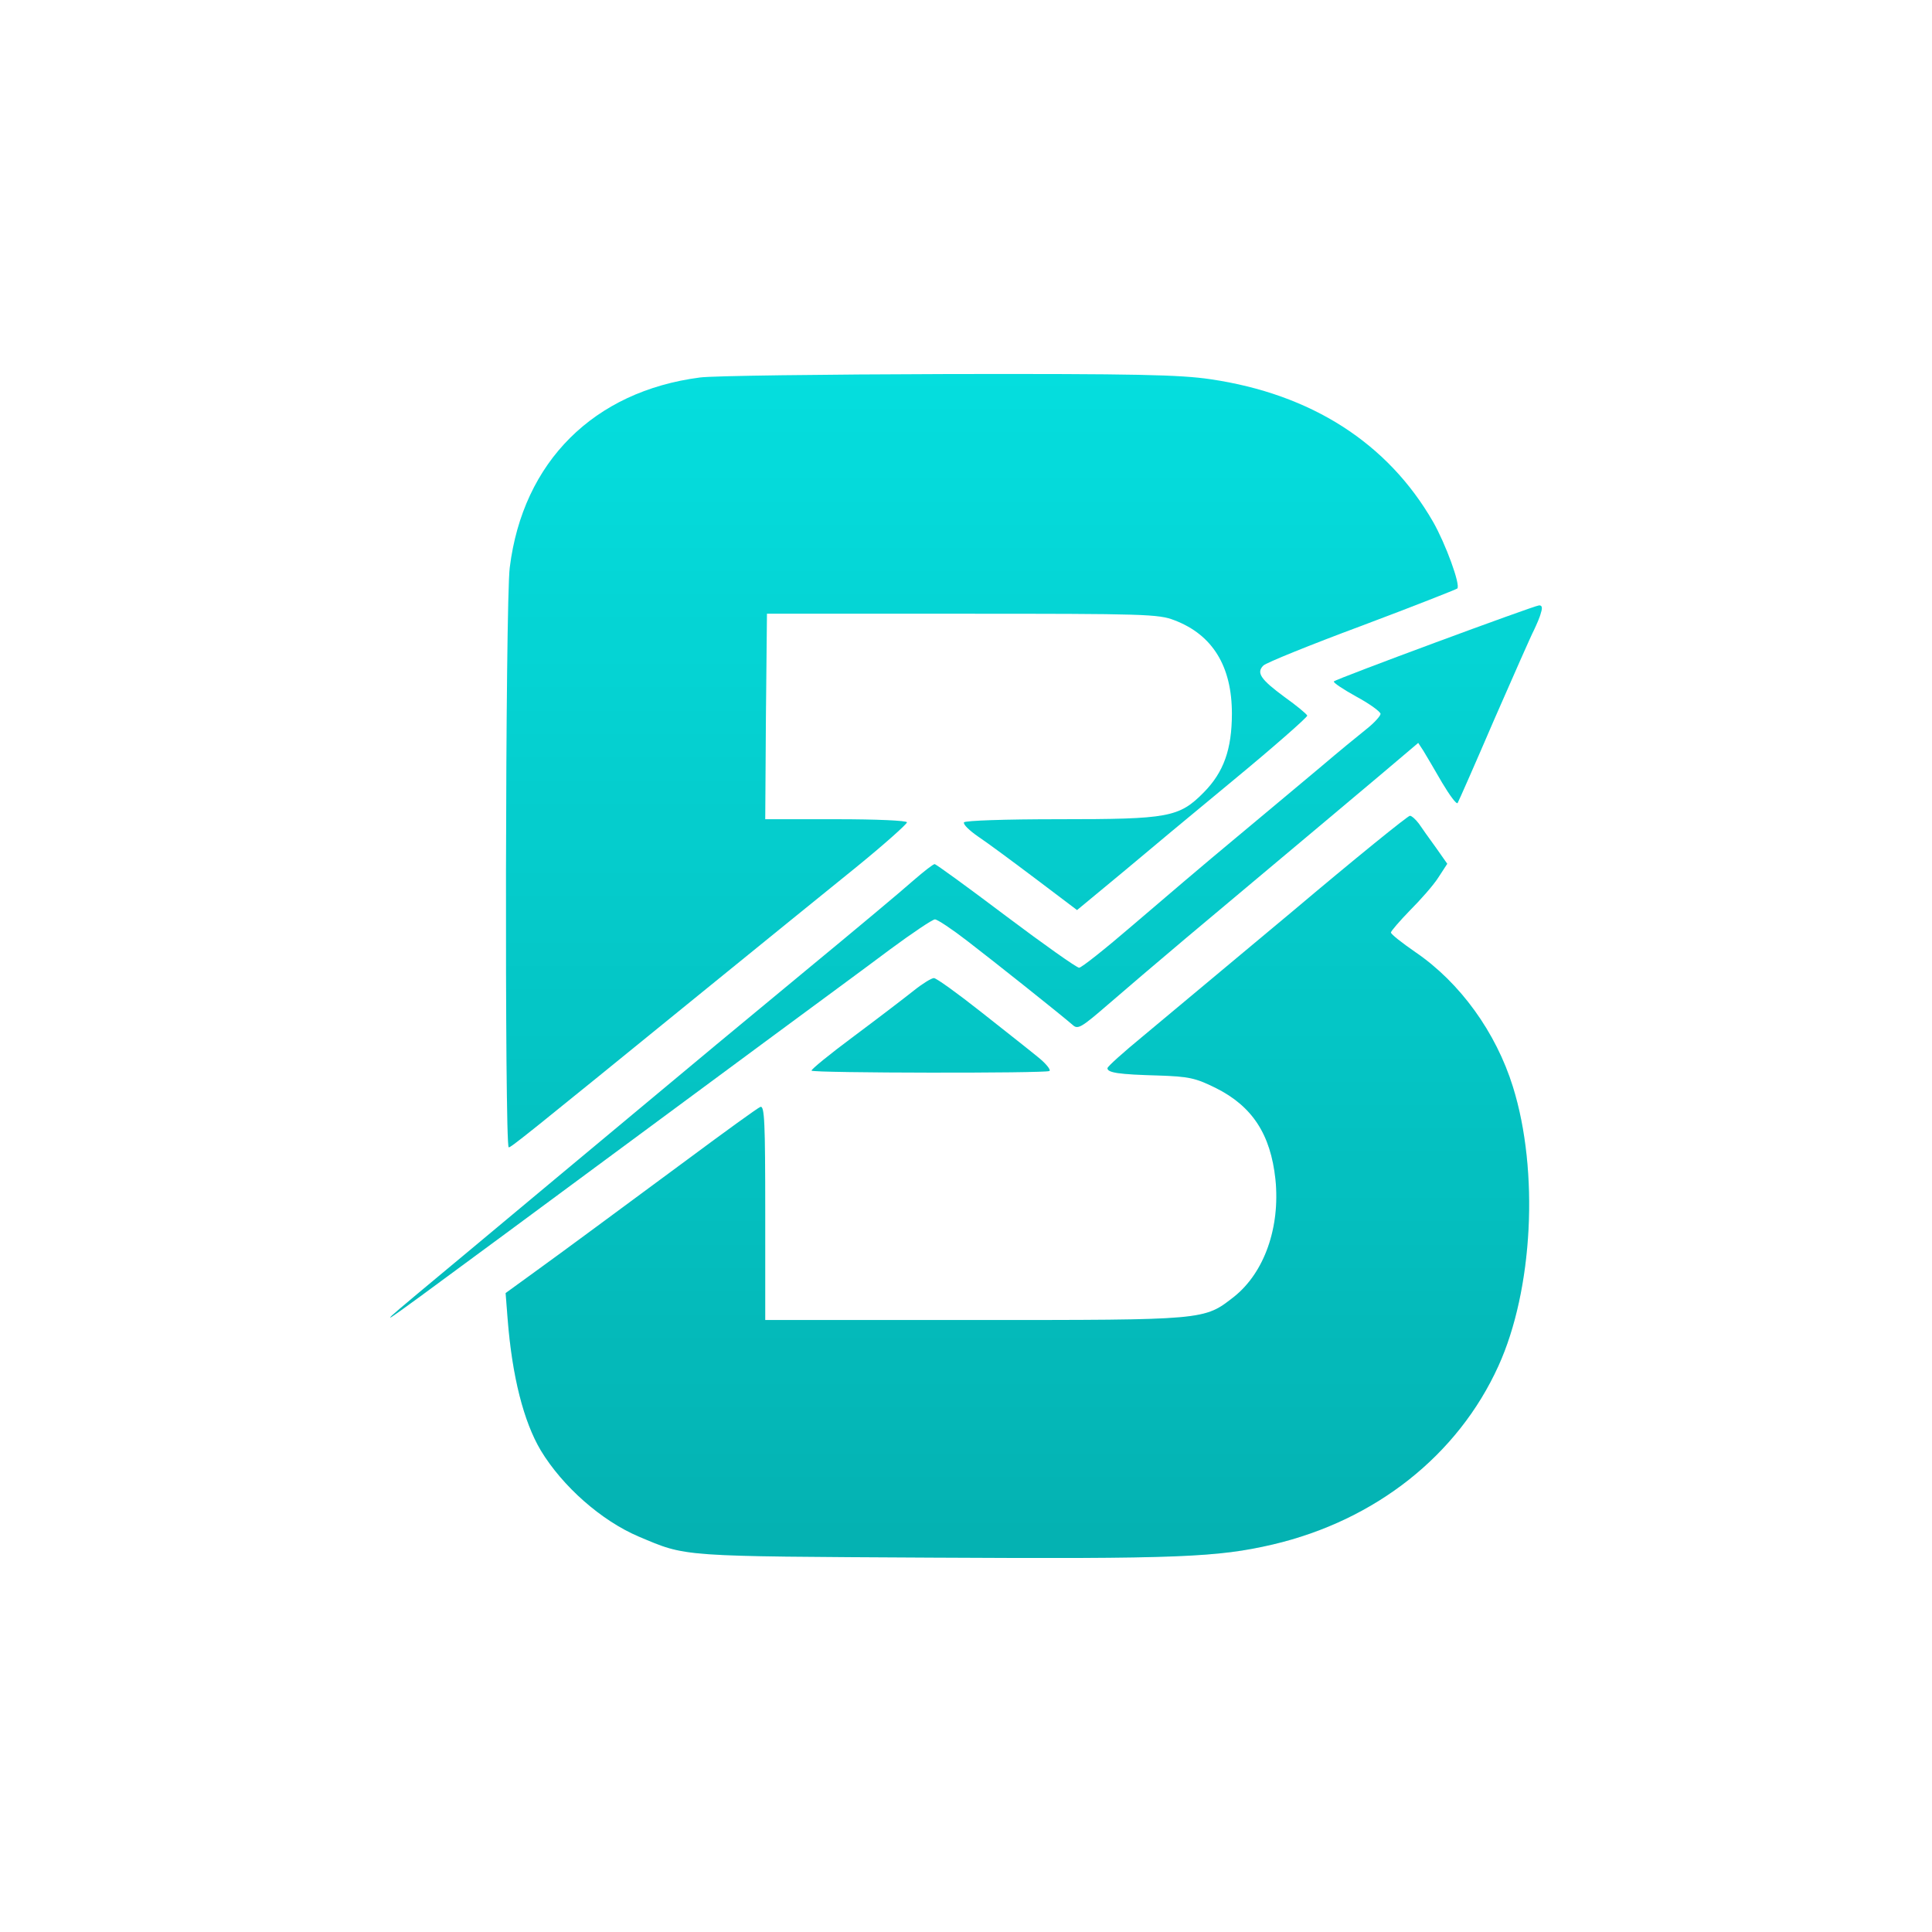
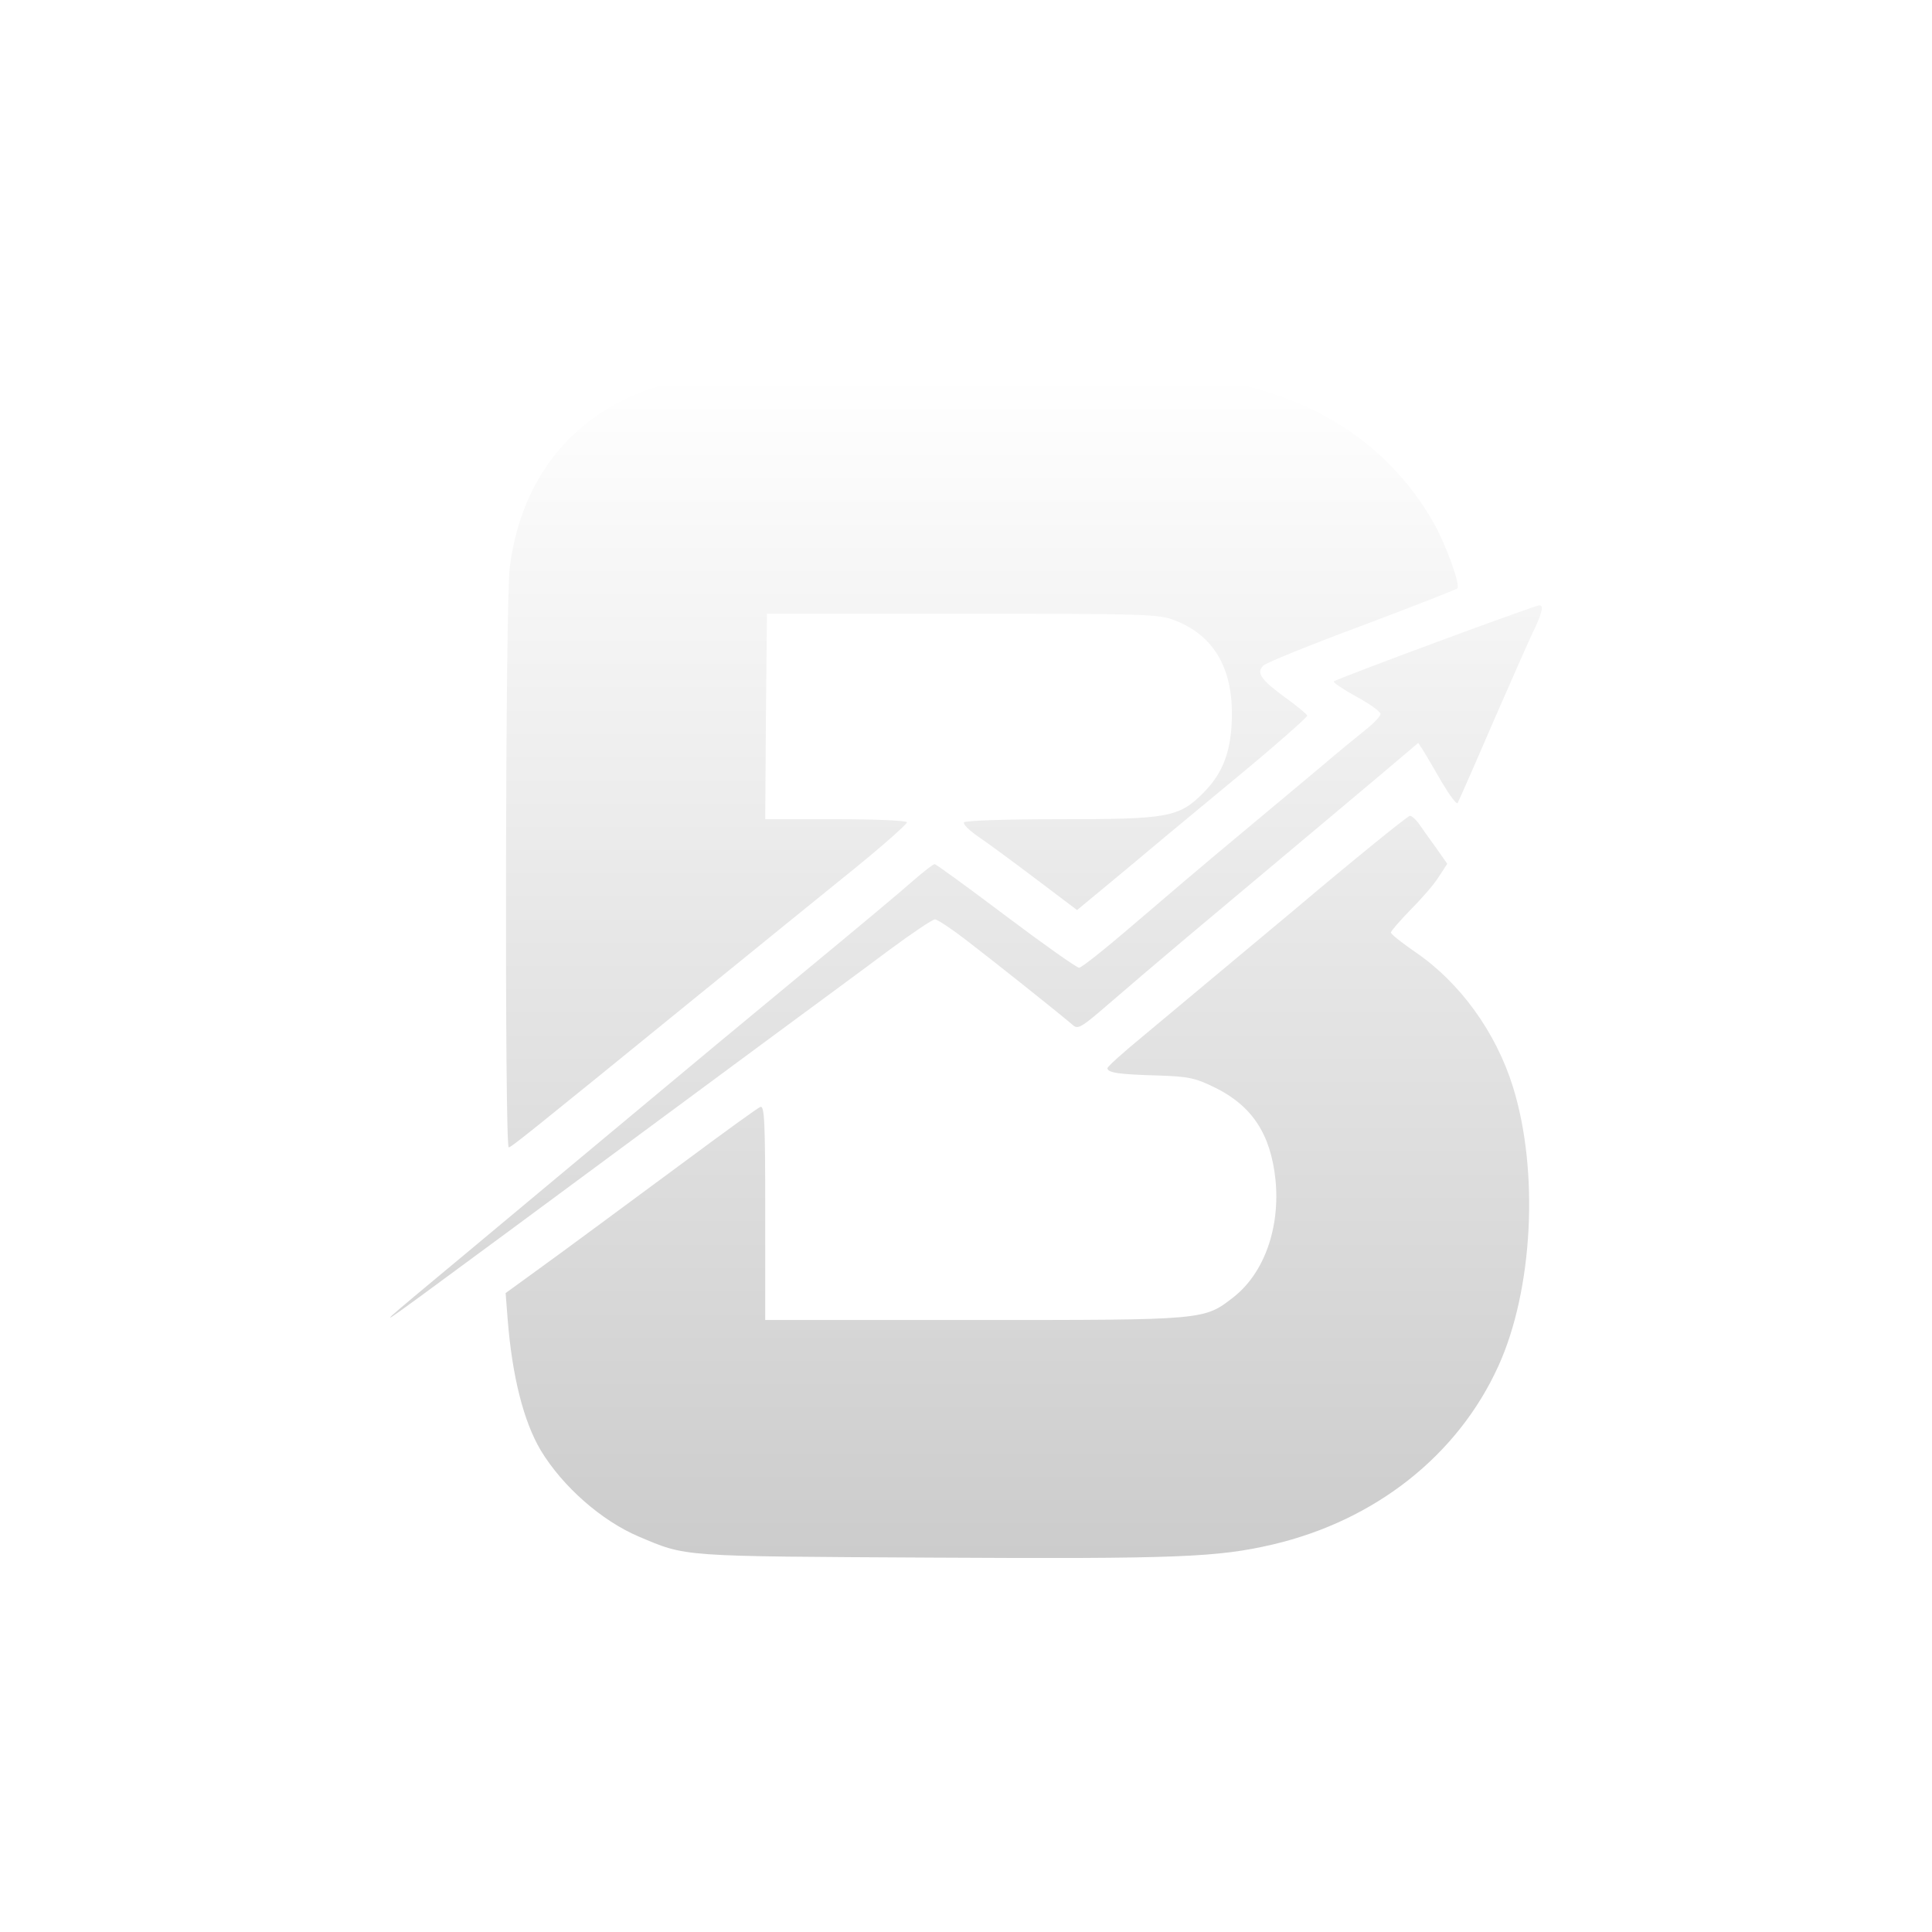
<svg xmlns="http://www.w3.org/2000/svg" width="1555" height="1555" viewBox="0 0 1555 1555" fill="none">
-   <path d="M1040.21 733.583C1090.57 691.053 1133.14 656.584 1134.81 656.584C1136.2 656.584 1139.54 659.641 1142.04 662.977C1144.27 666.312 1150.39 674.93 1155.67 682.158L1164.85 695.222L1157.62 706.342C1153.72 712.457 1143.43 724.132 1134.81 732.749C1126.46 741.366 1119.5 749.427 1119.5 750.54C1119.5 751.93 1128.41 758.879 1139.26 766.385C1175.15 790.847 1204.09 830.876 1217.72 874.796C1238.86 942.623 1233.86 1038.25 1206.03 1099.4C1173.48 1171.12 1107.26 1223.66 1024.35 1243.12C980.109 1253.4 948.112 1254.79 750.847 1253.68C545.513 1252.57 553.025 1253.12 514.073 1236.72C484.024 1223.94 452.862 1196.42 435.333 1167.51C421.422 1144.16 412.241 1107.74 408.624 1062.15L406.954 1040.75L427.264 1026.02C458.426 1003.5 492.37 978.204 553.025 933.449C583.35 910.935 609.78 891.755 612.009 890.919C615.348 889.807 615.905 903.15 615.905 975.98V1062.43H783.679C971.206 1062.43 968.98 1062.71 993.464 1043.53C1017.67 1024.07 1030.47 987.933 1026.57 949.294C1022.68 912.879 1007.93 890.363 978.439 875.63C962.024 867.569 957.016 866.457 931.975 865.623C900.813 864.789 891.353 863.399 891.353 859.785C891.355 858.393 904.153 846.997 920.011 833.933C934.309 821.944 980.938 783.037 1027.65 744.06L1040.21 733.583Z" fill="#05DEDE" />
  <path d="M1040.21 733.583C1090.57 691.053 1133.14 656.584 1134.81 656.584C1136.2 656.584 1139.54 659.641 1142.04 662.977C1144.27 666.312 1150.39 674.93 1155.67 682.158L1164.85 695.222L1157.62 706.342C1153.72 712.457 1143.43 724.132 1134.81 732.749C1126.46 741.366 1119.5 749.427 1119.5 750.54C1119.5 751.93 1128.41 758.879 1139.26 766.385C1175.15 790.847 1204.09 830.876 1217.72 874.796C1238.86 942.623 1233.86 1038.25 1206.03 1099.4C1173.48 1171.12 1107.26 1223.66 1024.35 1243.12C980.109 1253.4 948.112 1254.79 750.847 1253.68C545.513 1252.57 553.025 1253.12 514.073 1236.72C484.024 1223.94 452.862 1196.42 435.333 1167.51C421.422 1144.16 412.241 1107.74 408.624 1062.15L406.954 1040.75L427.264 1026.02C458.426 1003.5 492.37 978.204 553.025 933.449C583.35 910.935 609.78 891.755 612.009 890.919C615.348 889.807 615.905 903.15 615.905 975.98V1062.43H783.679C971.206 1062.43 968.98 1062.71 993.464 1043.53C1017.67 1024.07 1030.47 987.933 1026.57 949.294C1022.68 912.879 1007.93 890.363 978.439 875.63C962.024 867.569 957.016 866.457 931.975 865.623C900.813 864.789 891.353 863.399 891.353 859.785C891.355 858.393 904.153 846.997 920.011 833.933C934.309 821.944 980.938 783.037 1027.65 744.06L1040.21 733.583Z" fill="url(#paint0_linear_3_28)" fill-opacity="0.2" />
-   <path d="M1238.59 487.295C1241.09 487.017 1241.65 488.963 1240.25 493.132C1239.42 496.746 1236.64 502.862 1234.69 507.031C1232.46 511.201 1218.27 543.446 1202.69 579.027C1187.39 614.608 1174.04 644.907 1173.2 646.298C1172.37 647.688 1166.8 640.182 1160.68 629.897C1154.56 619.334 1147.88 607.937 1145.66 604.323L1141.48 597.93L1132.3 605.713C1123.4 613.496 1028.52 692.998 953.955 755.543C932.531 773.612 904.431 797.518 891.632 808.637C871.043 826.428 867.704 828.651 863.809 825.316C854.627 817.255 800.094 773.89 778.391 757.212C766.149 747.76 754.464 739.977 752.516 739.977C750.568 739.978 734.43 750.818 716.346 764.16C698.261 777.781 655.414 809.193 621.192 834.489C586.969 859.785 547.182 889.251 532.436 900.092C309.853 1064.65 309.851 1064.65 315.416 1058.82C317.641 1056.59 346.578 1032.41 379.409 1005.17C412.24 977.648 469.834 929.836 507.395 898.424C544.956 867.013 608.115 814.475 647.902 781.674C687.689 748.872 726.919 716.071 735.266 708.565C743.613 701.338 751.125 695.5 752.238 695.5C753.351 695.5 778.949 714.125 809.554 737.197C839.881 759.991 866.591 778.894 868.539 778.894C870.487 778.893 889.685 763.605 911.664 744.703C933.366 726.078 971.205 693.833 995.69 673.54C1020.17 653.248 1050.78 627.396 1063.86 616.555C1076.93 605.436 1092.79 592.371 1099.47 587.089C1105.87 582.085 1111.16 576.248 1111.16 574.58C1111.16 572.912 1102.53 566.519 1091.68 560.681C1081.11 554.844 1072.76 549.285 1073.59 548.45C1075.82 546.226 1234.41 487.573 1238.59 487.295Z" fill="#05DEDE" />
  <path d="M1238.59 487.295C1241.09 487.017 1241.65 488.963 1240.25 493.132C1239.42 496.746 1236.64 502.862 1234.69 507.031C1232.46 511.201 1218.27 543.446 1202.69 579.027C1187.39 614.608 1174.04 644.907 1173.2 646.298C1172.37 647.688 1166.8 640.182 1160.68 629.897C1154.56 619.334 1147.88 607.937 1145.66 604.323L1141.48 597.93L1132.3 605.713C1123.4 613.496 1028.52 692.998 953.955 755.543C932.531 773.612 904.431 797.518 891.632 808.637C871.043 826.428 867.704 828.651 863.809 825.316C854.627 817.255 800.094 773.89 778.391 757.212C766.149 747.76 754.464 739.977 752.516 739.977C750.568 739.978 734.43 750.818 716.346 764.16C698.261 777.781 655.414 809.193 621.192 834.489C586.969 859.785 547.182 889.251 532.436 900.092C309.853 1064.65 309.851 1064.65 315.416 1058.82C317.641 1056.59 346.578 1032.41 379.409 1005.17C412.24 977.648 469.834 929.836 507.395 898.424C544.956 867.013 608.115 814.475 647.902 781.674C687.689 748.872 726.919 716.071 735.266 708.565C743.613 701.338 751.125 695.5 752.238 695.5C753.351 695.5 778.949 714.125 809.554 737.197C839.881 759.991 866.591 778.894 868.539 778.894C870.487 778.893 889.685 763.605 911.664 744.703C933.366 726.078 971.205 693.833 995.69 673.54C1020.17 653.248 1050.78 627.396 1063.86 616.555C1076.93 605.436 1092.79 592.371 1099.47 587.089C1105.87 582.085 1111.16 576.248 1111.16 574.58C1111.16 572.912 1102.53 566.519 1091.68 560.681C1081.11 554.844 1072.76 549.285 1073.59 548.45C1075.82 546.226 1234.41 487.573 1238.59 487.295Z" fill="url(#paint1_linear_3_28)" fill-opacity="0.2" />
-   <path d="M763.089 301.049C914.724 300.771 949.782 301.605 974.266 305.219C1055.51 317.172 1117 356.645 1153.45 420.024C1163.46 437.537 1175.71 470.894 1172.92 473.674C1171.81 474.508 1137.31 488.129 1095.85 503.696C1054.68 518.984 1019.06 533.439 1016.84 535.663C1010.99 541.501 1014.61 546.782 1033.81 560.959C1043.55 567.908 1051.61 574.579 1052.17 575.969C1052.45 577.081 1025.74 600.71 992.352 628.23C958.964 655.75 920.011 688.273 905.822 700.226C891.354 712.179 876.885 724.132 873.268 727.19L866.87 732.471L833.76 707.453C815.676 693.833 795.087 678.544 787.574 673.54C780.34 668.537 775.053 663.533 775.888 661.865C777.002 660.475 808.72 659.363 852.123 659.363C940.6 659.363 948.947 657.973 968.98 637.681C984.839 621.558 991.516 603.212 991.516 574.302C991.516 536.219 975.935 510.923 945.33 499.248C932.531 494.245 921.957 493.967 774.496 493.967H617.297L616.462 576.525L615.905 659.363H672.942C706.052 659.363 729.98 660.475 729.98 661.865C729.979 663.256 711.616 679.656 689.08 698.003C666.265 716.349 610.618 761.659 564.711 798.908C420.869 915.934 411.406 923.442 409.458 923.443C406.119 923.443 406.676 483.407 410.292 456.718C420.865 371.656 477.903 314.949 563.32 303.829C573.059 302.439 662.927 301.327 763.089 301.049Z" fill="#05DEDE" />
  <path d="M763.089 301.049C914.724 300.771 949.782 301.605 974.266 305.219C1055.51 317.172 1117 356.645 1153.45 420.024C1163.46 437.537 1175.71 470.894 1172.92 473.674C1171.81 474.508 1137.31 488.129 1095.85 503.696C1054.68 518.984 1019.06 533.439 1016.84 535.663C1010.99 541.501 1014.61 546.782 1033.81 560.959C1043.55 567.908 1051.61 574.579 1052.17 575.969C1052.45 577.081 1025.74 600.71 992.352 628.23C958.964 655.75 920.011 688.273 905.822 700.226C891.354 712.179 876.885 724.132 873.268 727.19L866.87 732.471L833.76 707.453C815.676 693.833 795.087 678.544 787.574 673.54C780.34 668.537 775.053 663.533 775.888 661.865C777.002 660.475 808.72 659.363 852.123 659.363C940.6 659.363 948.947 657.973 968.98 637.681C984.839 621.558 991.516 603.212 991.516 574.302C991.516 536.219 975.935 510.923 945.33 499.248C932.531 494.245 921.957 493.967 774.496 493.967H617.297L616.462 576.525L615.905 659.363H672.942C706.052 659.363 729.98 660.475 729.98 661.865C729.979 663.256 711.616 679.656 689.08 698.003C666.265 716.349 610.618 761.659 564.711 798.908C420.869 915.934 411.406 923.442 409.458 923.443C406.119 923.443 406.676 483.407 410.292 456.718C420.865 371.656 477.903 314.949 563.32 303.829C573.059 302.439 662.927 301.327 763.089 301.049Z" fill="url(#paint2_linear_3_28)" fill-opacity="0.2" />
-   <path d="M735.544 797.24C742.5 791.68 749.734 787.233 751.682 787.233C753.63 787.233 770.602 799.464 789.243 814.196C807.884 828.929 828.752 845.33 835.151 850.612C841.829 855.893 846.002 861.175 844.611 862.009C841.263 863.955 655.135 863.677 653.188 861.731C652.631 860.897 667.935 848.388 687.411 833.933C707.165 819.2 728.589 802.799 735.544 797.24Z" fill="#05DEDE" />
-   <path d="M735.544 797.24C742.5 791.68 749.734 787.233 751.682 787.233C753.63 787.233 770.602 799.464 789.243 814.196C807.884 828.929 828.752 845.33 835.151 850.612C841.829 855.893 846.002 861.175 844.611 862.009C841.263 863.955 655.135 863.677 653.188 861.731C652.631 860.897 667.935 848.388 687.411 833.933C707.165 819.2 728.589 802.799 735.544 797.24Z" fill="url(#paint3_linear_3_28)" fill-opacity="0.2" />
  <defs>
    <linearGradient id="paint0_linear_3_28" x1="777.5" y1="301" x2="777.5" y2="1254" gradientUnits="userSpaceOnUse">
      <stop stop-opacity="0" />
      <stop offset="1" />
    </linearGradient>
    <linearGradient id="paint1_linear_3_28" x1="777.5" y1="301" x2="777.5" y2="1254" gradientUnits="userSpaceOnUse">
      <stop stop-opacity="0" />
      <stop offset="1" />
    </linearGradient>
    <linearGradient id="paint2_linear_3_28" x1="777.5" y1="301" x2="777.5" y2="1254" gradientUnits="userSpaceOnUse">
      <stop stop-opacity="0" />
      <stop offset="1" />
    </linearGradient>
    <linearGradient id="paint3_linear_3_28" x1="777.5" y1="301" x2="777.5" y2="1254" gradientUnits="userSpaceOnUse">
      <stop stop-opacity="0" />
      <stop offset="1" />
    </linearGradient>
  </defs>
</svg>